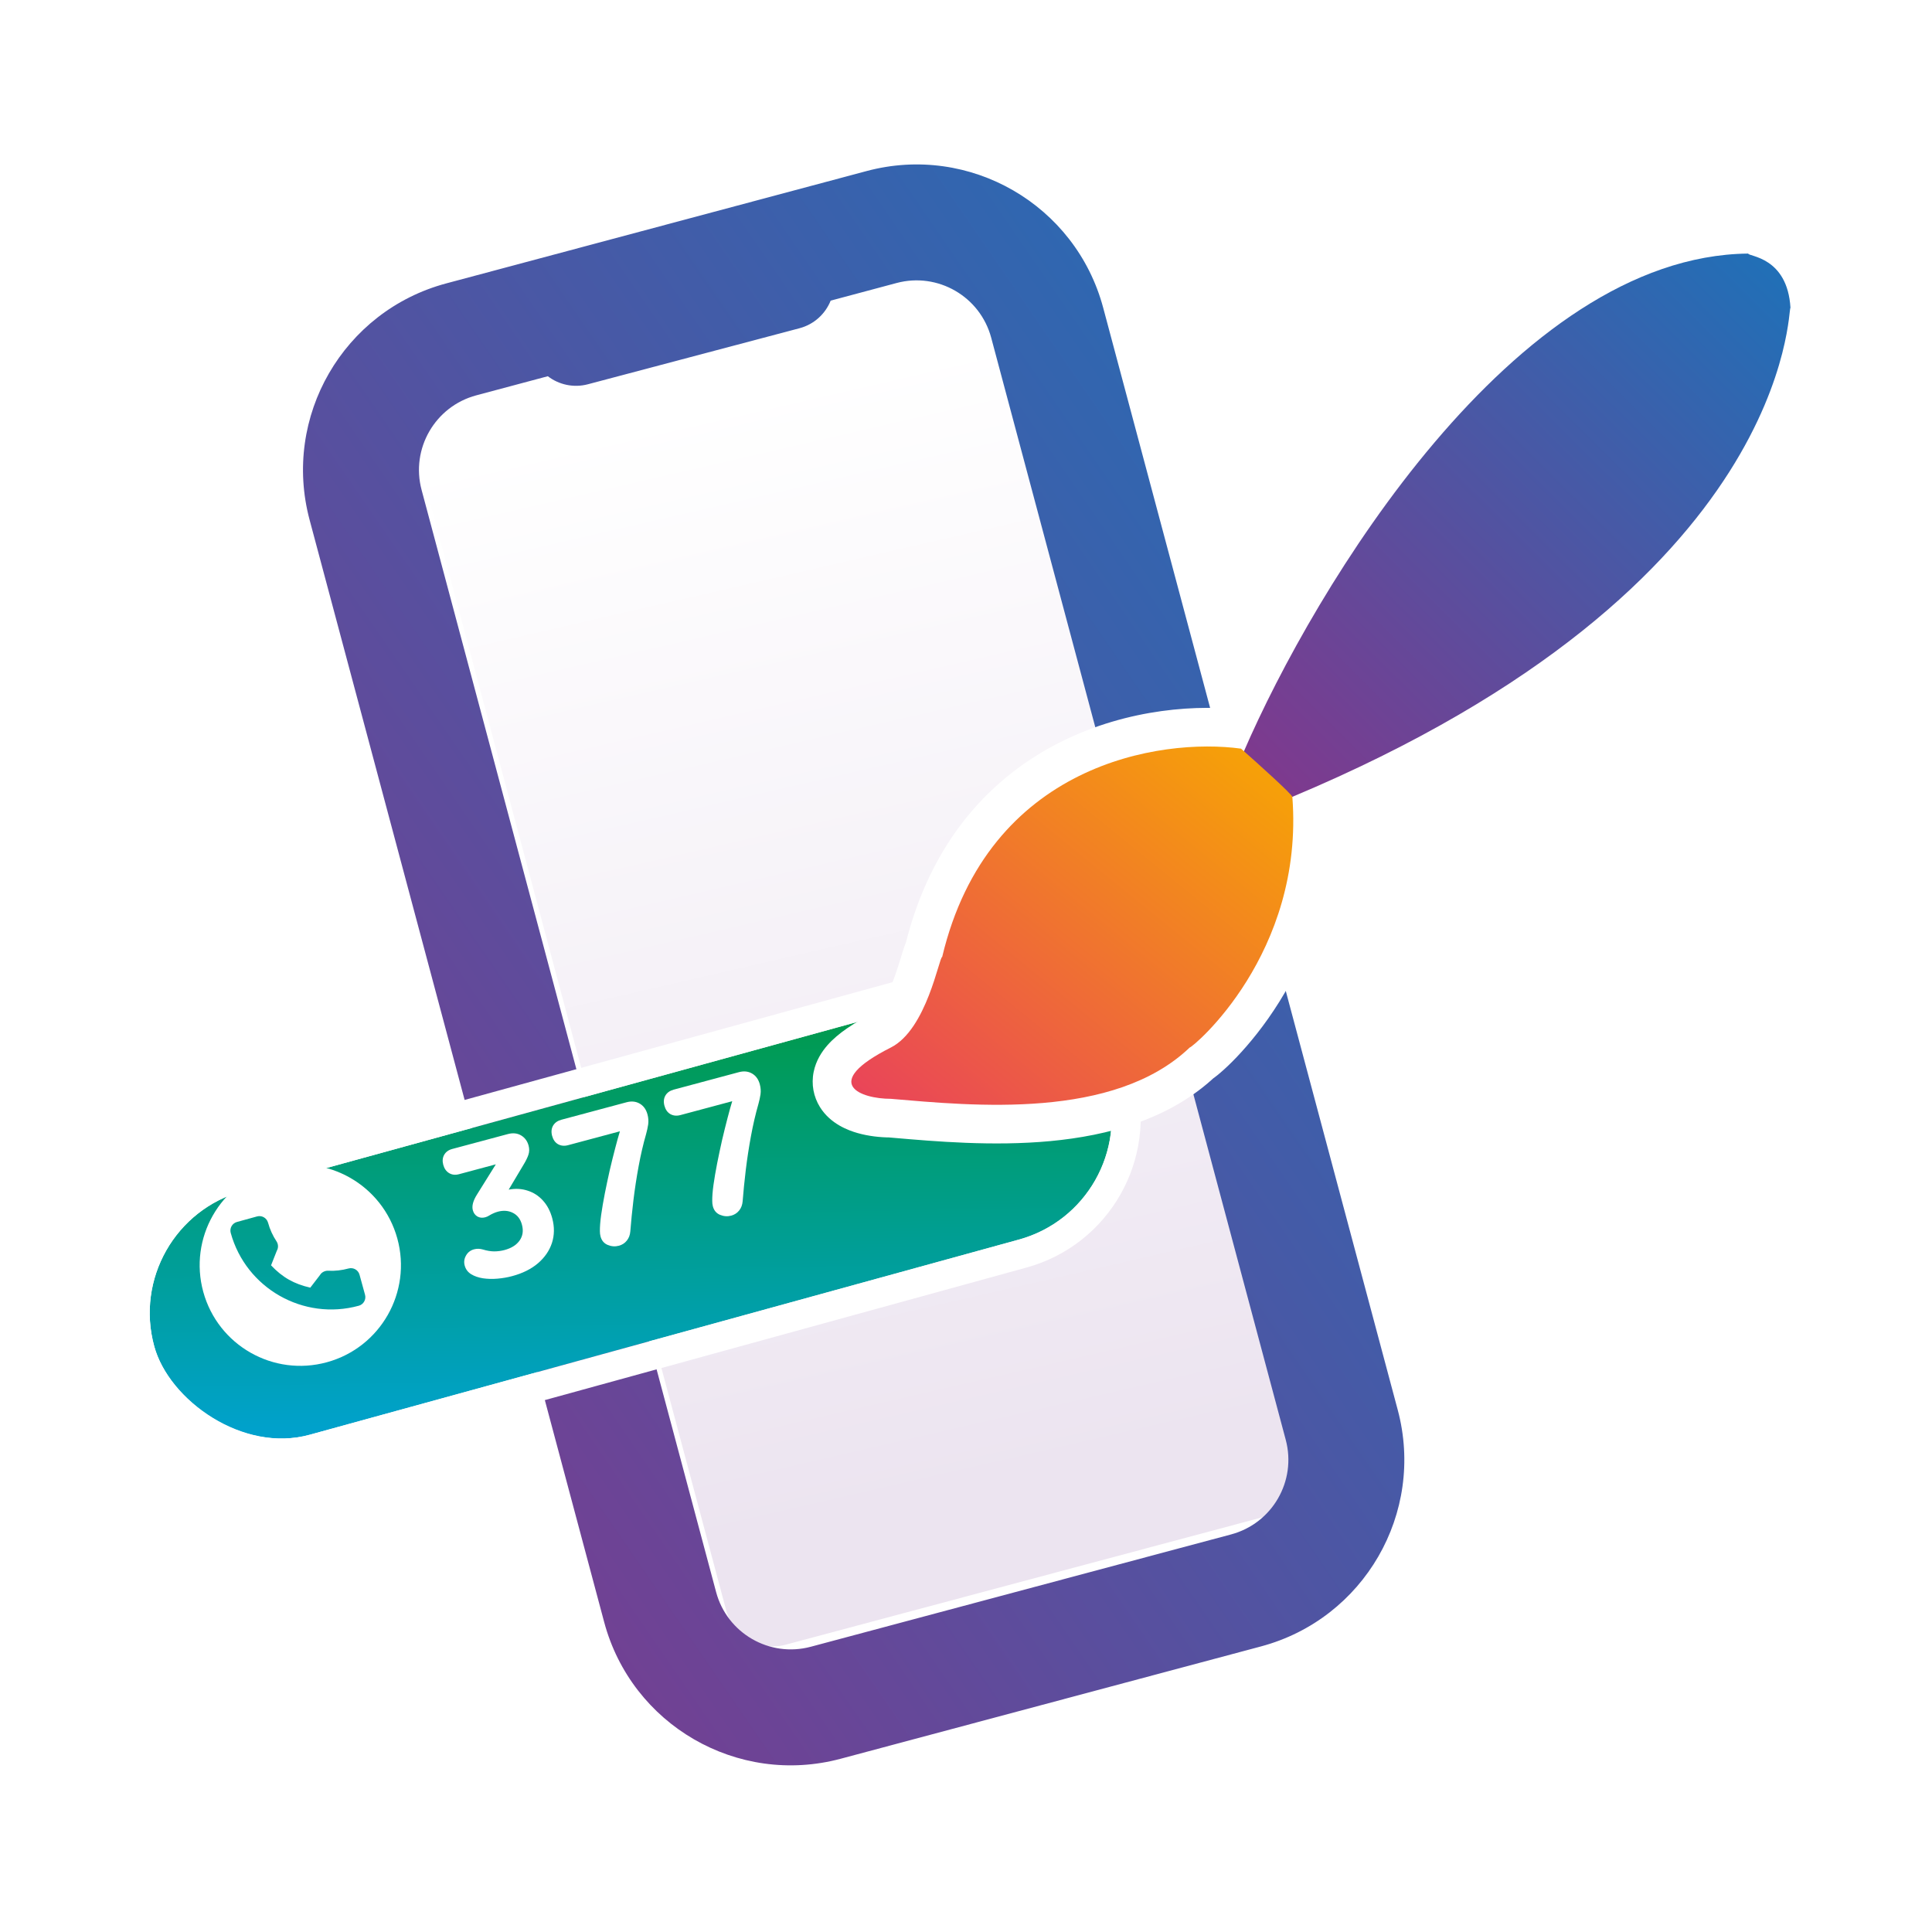
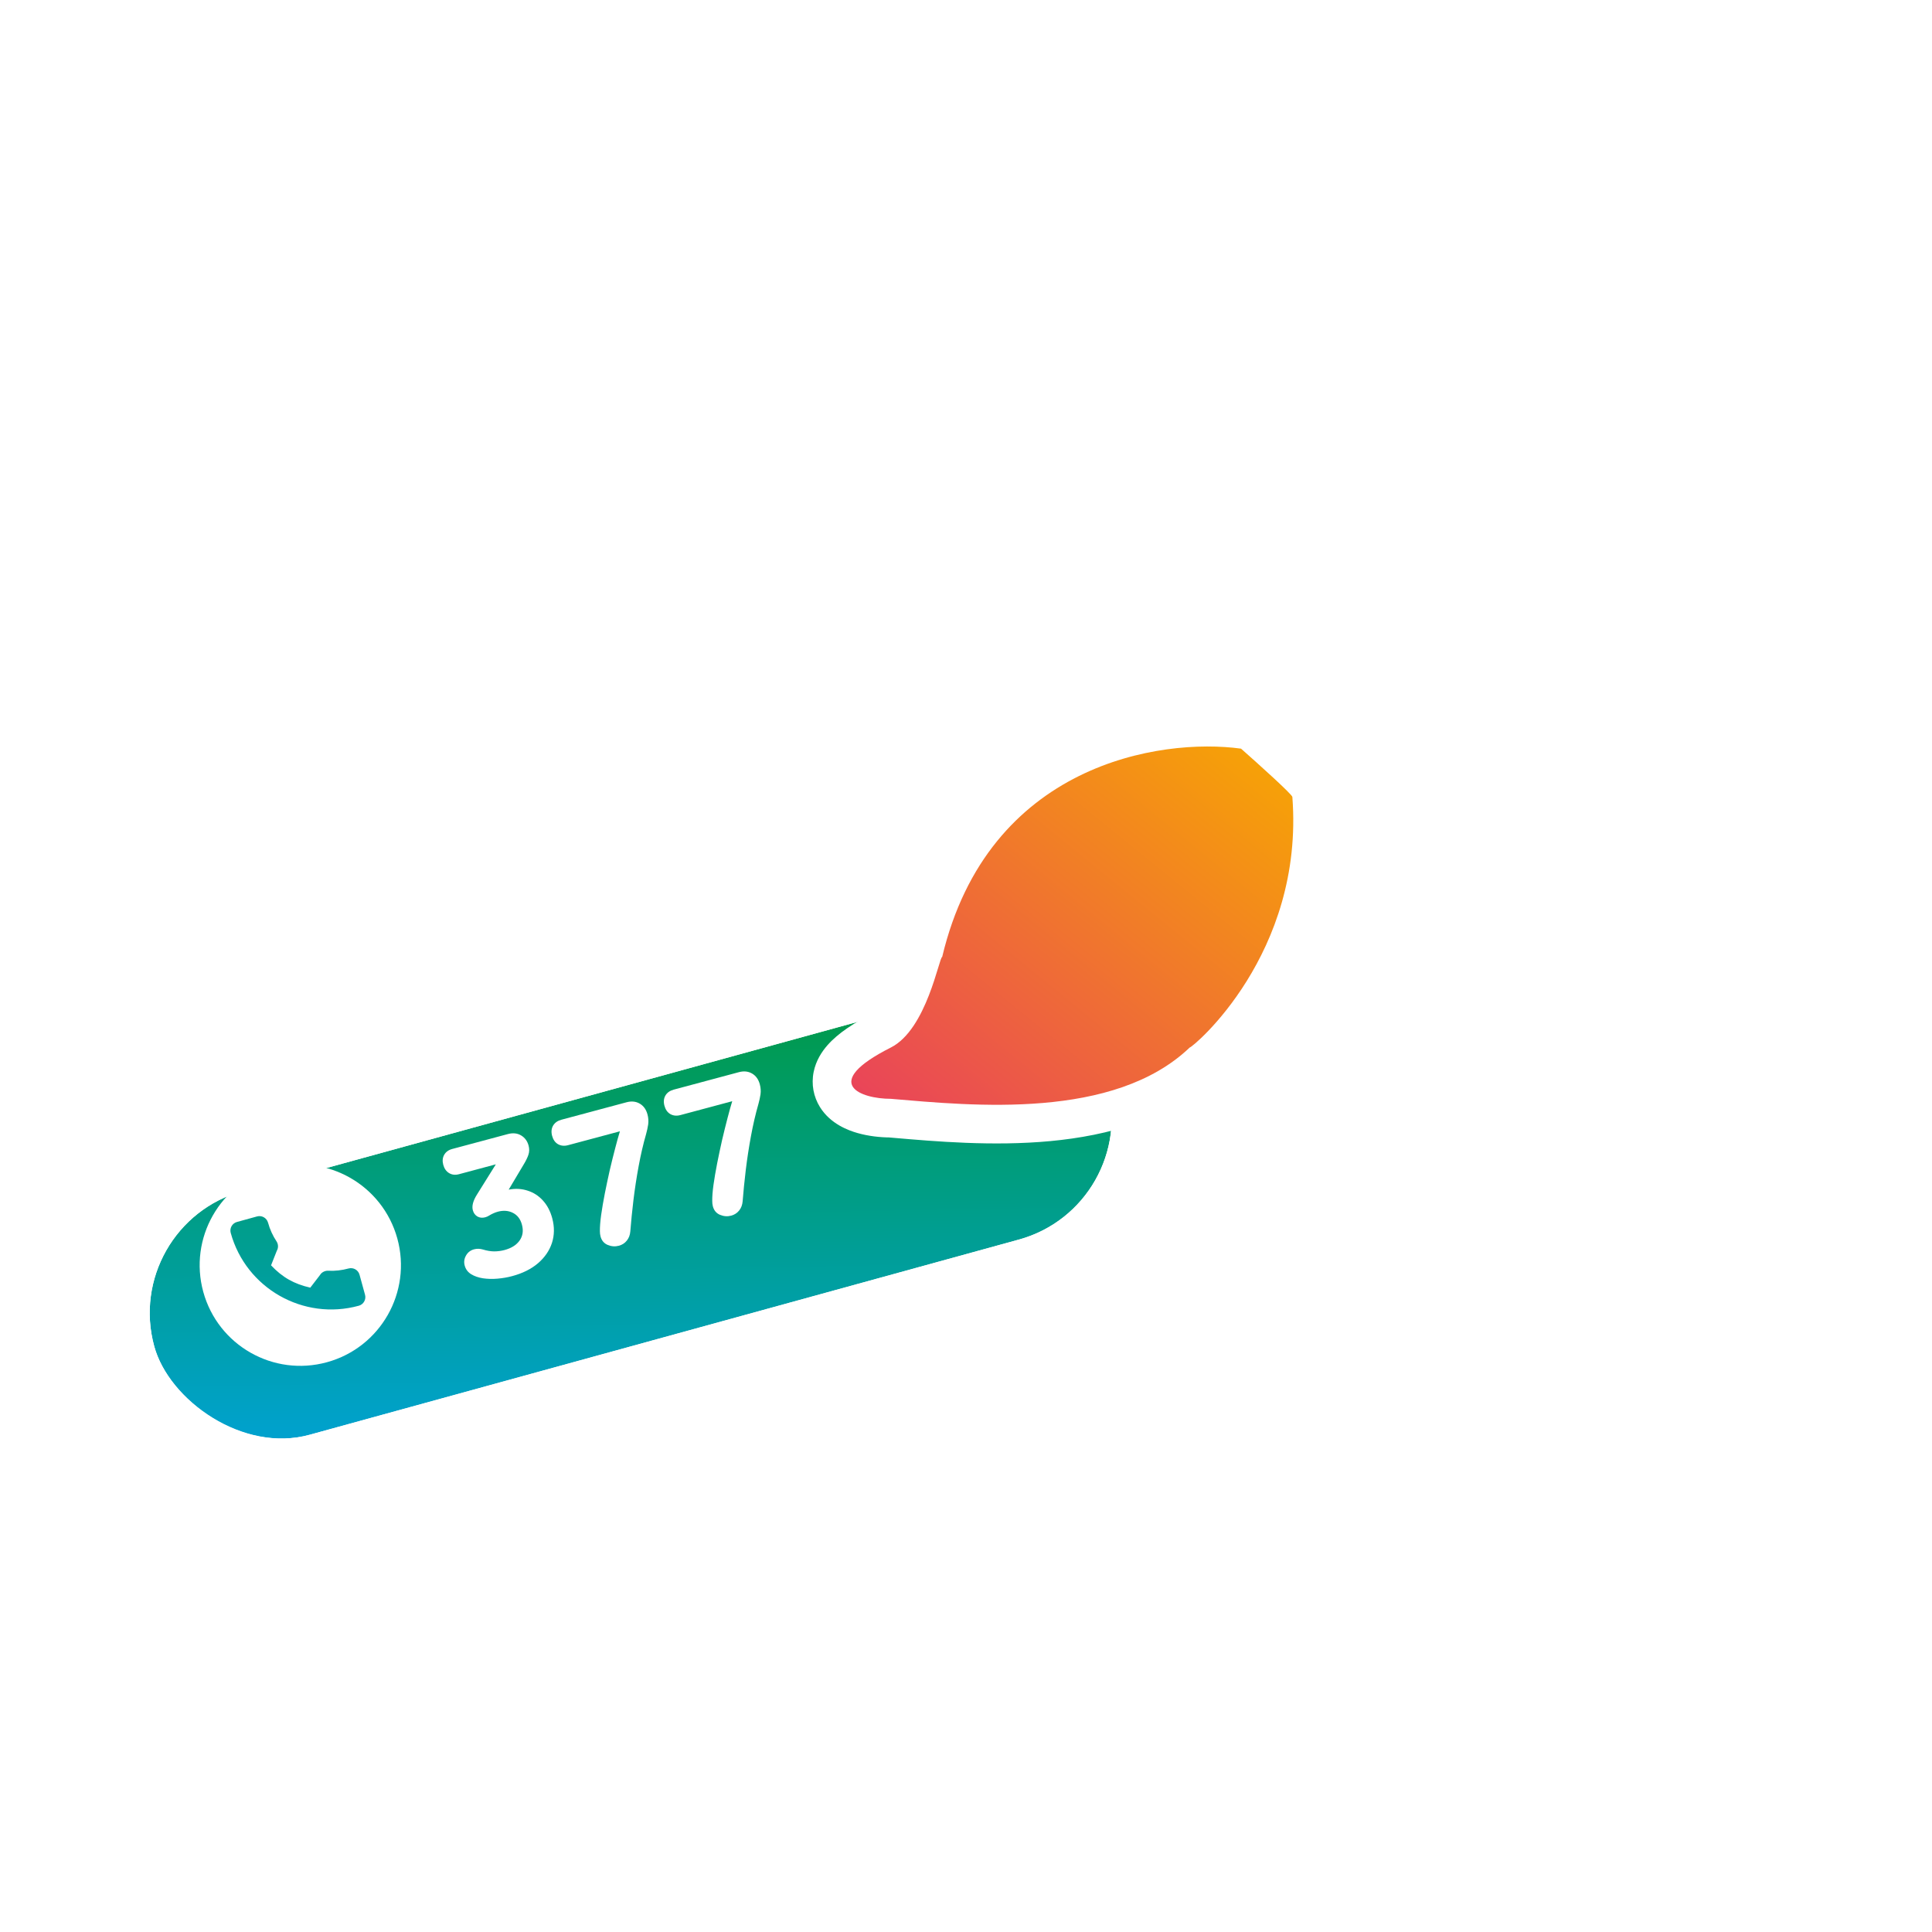
<svg xmlns="http://www.w3.org/2000/svg" width="64" height="64" viewBox="0 0 64 64" fill="none">
  <g id="Group 70">
    <g id="Group 184">
      <g id="Group 182">
-         <path id="Rectangle 78" d="M13.111 12.392L33.218 7.019L44.164 47.979C44.392 48.833 43.885 49.71 43.032 49.938L26.017 54.485C25.163 54.713 24.286 54.206 24.058 53.352L13.111 12.392Z" fill="url(#paint0_linear_21610_1505)" />
-         <path id="Union" fill-rule="evenodd" clip-rule="evenodd" d="M27.517 9.959L29.701 9.375C31.067 9.01 32.47 9.822 32.835 11.188L42.592 47.696C42.957 49.062 42.146 50.465 40.78 50.83L26.857 54.551C25.491 54.916 24.087 54.105 23.722 52.739L13.966 16.23C13.601 14.865 14.412 13.461 15.778 13.096L18.147 12.463C18.512 12.742 18.998 12.856 19.476 12.729L26.482 10.874C26.971 10.745 27.342 10.395 27.517 9.959ZM10.256 17.222C9.343 13.807 11.371 10.299 14.786 9.387L28.709 5.666C32.124 4.753 35.632 6.781 36.545 10.196L46.302 46.705C47.214 50.119 45.186 53.627 41.771 54.54L27.848 58.261C24.433 59.174 20.925 57.145 20.013 53.73L10.256 17.222Z" fill="url(#paint1_linear_21610_1505)" />
-       </g>
+         </g>
      <g id="Group 188">
        <g id="Rectangle 81" filter="url(#filter0_d_21610_1505)">
          <rect x="4" y="39.287" width="32.74" height="8.372" rx="4.186" transform="rotate(-15.387 4 39.287)" fill="url(#paint2_linear_21610_1505)" />
          <rect x="3.41" y="38.952" width="33.7" height="9.332" rx="4.666" transform="rotate(-15.387 3.41 38.952)" stroke="white" stroke-width="0.96" />
        </g>
        <path id="Subtract" fill-rule="evenodd" clip-rule="evenodd" d="M10.832 45.125C12.607 44.637 13.65 42.802 13.162 41.027C12.673 39.252 10.838 38.209 9.063 38.697C7.289 39.186 6.246 41.021 6.734 42.796C7.223 44.571 9.057 45.614 10.832 45.125ZM7.643 40.842C7.6 40.685 7.692 40.522 7.85 40.479L8.515 40.296C8.672 40.252 8.835 40.345 8.879 40.502C8.94 40.725 9.035 40.934 9.161 41.123C9.222 41.218 9.226 41.336 9.17 41.433L8.979 41.916C9.356 42.315 9.74 42.533 10.279 42.655L10.604 42.232C10.648 42.153 10.761 42.088 10.87 42.095C11.095 42.107 11.323 42.081 11.546 42.02C11.703 41.977 11.867 42.069 11.91 42.227L12.092 42.89C12.136 43.047 12.043 43.211 11.886 43.254C10.051 43.759 8.148 42.677 7.643 40.842Z" fill="white" />
        <g id="377">
          <path d="M15.393 41.921C15.362 41.806 15.377 41.697 15.437 41.592C15.496 41.486 15.585 41.417 15.704 41.385C15.798 41.36 15.896 41.362 15.999 41.392C16.13 41.432 16.254 41.453 16.371 41.454C16.489 41.453 16.603 41.438 16.712 41.409C16.941 41.348 17.108 41.242 17.213 41.093C17.318 40.944 17.344 40.77 17.29 40.57C17.241 40.385 17.142 40.255 16.995 40.18C16.847 40.103 16.68 40.089 16.496 40.138C16.441 40.153 16.39 40.171 16.343 40.193C16.296 40.214 16.25 40.238 16.207 40.265C16.168 40.291 16.123 40.311 16.072 40.325C15.977 40.35 15.892 40.341 15.814 40.298C15.738 40.252 15.688 40.183 15.663 40.09C15.625 39.948 15.672 39.774 15.803 39.567L16.425 38.57L15.205 38.897C15.082 38.93 14.972 38.918 14.876 38.86C14.781 38.802 14.717 38.71 14.683 38.584C14.65 38.461 14.66 38.351 14.714 38.255C14.769 38.159 14.858 38.094 14.981 38.061L16.825 37.567C16.991 37.523 17.137 37.538 17.262 37.612C17.387 37.687 17.47 37.799 17.51 37.949C17.539 38.056 17.537 38.157 17.505 38.251C17.475 38.343 17.423 38.451 17.348 38.574L16.851 39.408C17.074 39.366 17.284 39.377 17.479 39.442C17.675 39.504 17.844 39.613 17.985 39.769C18.127 39.925 18.23 40.12 18.293 40.354C18.371 40.644 18.367 40.918 18.283 41.177C18.198 41.433 18.043 41.658 17.818 41.85C17.594 42.04 17.31 42.181 16.966 42.273C16.812 42.315 16.651 42.342 16.481 42.357C16.312 42.372 16.15 42.367 15.997 42.345C15.846 42.321 15.715 42.276 15.605 42.208C15.497 42.14 15.426 42.045 15.393 41.921Z" fill="white" />
          <path d="M19.894 40.96C19.879 40.904 19.872 40.845 19.872 40.781C19.871 40.642 19.884 40.464 19.914 40.247C19.945 40.027 19.986 39.789 20.036 39.533C20.087 39.275 20.142 39.017 20.2 38.759C20.261 38.5 20.32 38.26 20.379 38.037C20.437 37.812 20.489 37.625 20.535 37.476L18.82 37.935C18.695 37.969 18.584 37.958 18.485 37.903C18.389 37.847 18.324 37.754 18.289 37.625C18.255 37.497 18.266 37.385 18.321 37.289C18.378 37.192 18.47 37.127 18.595 37.093L20.755 36.514C20.919 36.47 21.064 36.485 21.192 36.559C21.319 36.633 21.405 36.752 21.449 36.917C21.479 37.03 21.487 37.14 21.472 37.248C21.456 37.353 21.433 37.46 21.403 37.567C21.306 37.904 21.224 38.26 21.155 38.635C21.086 39.008 21.029 39.381 20.984 39.752C20.94 40.121 20.905 40.468 20.88 40.792C20.87 40.911 20.832 41.013 20.764 41.097C20.697 41.181 20.609 41.238 20.5 41.267C20.377 41.3 20.254 41.291 20.131 41.24C20.009 41.189 19.931 41.096 19.894 40.96Z" fill="white" />
          <path d="M23.615 39.963C23.6 39.907 23.593 39.847 23.594 39.783C23.592 39.645 23.605 39.467 23.635 39.25C23.666 39.03 23.707 38.792 23.757 38.536C23.808 38.278 23.863 38.02 23.921 37.762C23.982 37.503 24.041 37.263 24.1 37.039C24.158 36.815 24.21 36.628 24.256 36.479L22.541 36.938C22.416 36.972 22.305 36.961 22.206 36.906C22.11 36.85 22.045 36.757 22.01 36.628C21.976 36.5 21.987 36.388 22.042 36.292C22.099 36.195 22.191 36.13 22.316 36.096L24.476 35.517C24.64 35.473 24.785 35.488 24.913 35.562C25.04 35.636 25.126 35.755 25.17 35.92C25.2 36.033 25.208 36.143 25.193 36.251C25.177 36.356 25.154 36.463 25.124 36.57C25.027 36.907 24.945 37.263 24.876 37.638C24.807 38.011 24.75 38.384 24.705 38.755C24.661 39.124 24.626 39.471 24.601 39.795C24.591 39.914 24.553 40.016 24.485 40.1C24.418 40.184 24.33 40.241 24.221 40.27C24.098 40.303 23.975 40.294 23.852 40.243C23.73 40.192 23.652 40.099 23.615 39.963Z" fill="white" />
        </g>
      </g>
      <g id="Group 187">
        <g id="Union_2">
          <mask id="path-7-outside-1_21610_1505" maskUnits="userSpaceOnUse" x="26.201" y="6.4" width="35" height="32" fill="black">
            <rect fill="white" x="26.201" y="6.4" width="35" height="32" />
            <path fill-rule="evenodd" clip-rule="evenodd" d="M41.207 24.885C43.546 19.48 50.159 8.48 57.912 8.4C57.912 8.42 57.963 8.435 58.044 8.461C58.377 8.566 59.232 8.834 59.312 10.2C59.305 10.192 59.299 10.24 59.288 10.339C59.156 11.521 58.213 19.937 42.81 26.396C42.81 26.398 42.811 26.399 42.811 26.4C43.211 31.6 39.511 34.7 39.411 34.7C36.962 37.041 32.473 36.654 29.717 36.418C29.647 36.412 29.578 36.406 29.511 36.4C28.511 36.4 27.147 35.893 29.511 34.7C30.415 34.244 30.869 32.747 31.079 32.056C31.145 31.838 31.187 31.7 31.211 31.7C32.731 25.3 38.444 24.433 41.111 24.8C41.141 24.827 41.174 24.855 41.207 24.885Z" />
          </mask>
-           <path fill-rule="evenodd" clip-rule="evenodd" d="M41.207 24.885C43.546 19.48 50.159 8.48 57.912 8.4C57.912 8.42 57.963 8.435 58.044 8.461C58.377 8.566 59.232 8.834 59.312 10.2C59.305 10.192 59.299 10.24 59.288 10.339C59.156 11.521 58.213 19.937 42.81 26.396C42.81 26.398 42.811 26.399 42.811 26.4C43.211 31.6 39.511 34.7 39.411 34.7C36.962 37.041 32.473 36.654 29.717 36.418C29.647 36.412 29.578 36.406 29.511 36.4C28.511 36.4 27.147 35.893 29.511 34.7C30.415 34.244 30.869 32.747 31.079 32.056C31.145 31.838 31.187 31.7 31.211 31.7C32.731 25.3 38.444 24.433 41.111 24.8C41.141 24.827 41.174 24.855 41.207 24.885Z" fill="white" />
          <path d="M57.912 8.4H59.192C59.192 8.058 59.056 7.731 58.813 7.49C58.57 7.25 58.241 7.116 57.899 7.12L57.912 8.4ZM41.207 24.885L40.359 25.843C40.666 26.116 41.085 26.224 41.485 26.135C41.886 26.046 42.219 25.77 42.382 25.394L41.207 24.885ZM58.044 8.461L57.66 9.682L57.66 9.682L58.044 8.461ZM59.312 10.2L58.407 11.105C58.783 11.481 59.352 11.585 59.837 11.368C60.322 11.15 60.621 10.655 60.59 10.125L59.312 10.2ZM59.288 10.339L58.016 10.197L58.016 10.197L59.288 10.339ZM42.81 26.396L42.315 25.216C41.717 25.467 41.401 26.125 41.58 26.749L42.81 26.396ZM42.811 26.4H41.531C41.531 26.433 41.532 26.465 41.535 26.498L42.811 26.4ZM39.411 34.7V33.42C39.081 33.42 38.764 33.547 38.526 33.775L39.411 34.7ZM29.717 36.418L29.608 37.693L29.608 37.693L29.717 36.418ZM29.511 36.4L29.62 35.124C29.583 35.121 29.547 35.12 29.511 35.12V36.4ZM29.511 34.7L30.087 35.843L30.087 35.843L29.511 34.7ZM31.079 32.056L29.854 31.684L29.854 31.684L31.079 32.056ZM31.211 31.7V32.98C31.804 32.98 32.319 32.573 32.456 31.996L31.211 31.7ZM41.111 24.8L41.958 23.84C41.769 23.673 41.535 23.566 41.285 23.532L41.111 24.8ZM57.899 7.12C53.437 7.166 49.522 10.318 46.553 13.818C43.538 17.372 41.239 21.589 40.033 24.377L42.382 25.394C43.514 22.777 45.691 18.791 48.506 15.474C51.367 12.102 54.635 9.714 57.926 9.68L57.899 7.12ZM58.428 7.24C58.361 7.219 58.398 7.229 58.446 7.249C58.464 7.257 58.579 7.304 58.706 7.403C58.811 7.484 59.192 7.809 59.192 8.4H56.632C56.632 9 57.02 9.335 57.137 9.425C57.276 9.534 57.408 9.59 57.45 9.607C57.542 9.647 57.646 9.678 57.66 9.682L58.428 7.24ZM60.59 10.125C60.533 9.155 60.181 8.427 59.653 7.928C59.158 7.46 58.611 7.297 58.428 7.24L57.66 9.682C57.811 9.729 57.858 9.754 57.894 9.788C57.907 9.8 57.931 9.826 57.956 9.884C57.983 9.945 58.022 10.065 58.035 10.275L60.59 10.125ZM60.56 10.482C60.568 10.417 60.568 10.417 60.566 10.429C60.565 10.436 60.562 10.455 60.556 10.48C60.552 10.499 60.54 10.558 60.514 10.632C60.5 10.669 60.475 10.736 60.432 10.814C60.396 10.881 60.307 11.031 60.14 11.174C59.953 11.333 59.62 11.516 59.184 11.473C58.782 11.433 58.523 11.221 58.407 11.105L60.218 9.295C60.1 9.178 59.841 8.966 59.438 8.925C59.001 8.882 58.667 9.066 58.48 9.225C58.311 9.369 58.222 9.52 58.184 9.589C58.141 9.669 58.114 9.737 58.1 9.777C58.055 9.906 58.038 10.022 58.037 10.03C58.028 10.089 58.02 10.163 58.016 10.197L60.56 10.482ZM43.305 27.576C51.185 24.272 55.479 20.418 57.819 17.131C60.166 13.833 60.48 11.199 60.56 10.482L58.016 10.197C57.964 10.661 57.741 12.826 55.733 15.646C53.718 18.477 49.839 22.061 42.315 25.216L43.305 27.576ZM41.58 26.749C41.561 26.682 41.531 26.558 41.531 26.4H44.091C44.091 26.239 44.06 26.113 44.041 26.044L41.58 26.749ZM41.535 26.498C41.709 28.761 40.994 30.568 40.212 31.823C39.82 32.452 39.417 32.933 39.114 33.251C38.963 33.41 38.841 33.522 38.766 33.588C38.726 33.622 38.708 33.635 38.71 33.634C38.711 33.633 38.716 33.629 38.724 33.624C38.731 33.619 38.746 33.609 38.766 33.597C38.782 33.587 38.825 33.561 38.884 33.534C38.885 33.534 39.108 33.42 39.411 33.42V35.98C39.717 35.98 39.944 35.864 39.952 35.861C40.018 35.831 40.069 35.801 40.095 35.785C40.151 35.751 40.199 35.717 40.23 35.694C40.297 35.644 40.368 35.586 40.438 35.525C40.583 35.401 40.764 35.231 40.967 35.018C41.373 34.591 41.889 33.973 42.385 33.176C43.378 31.582 44.313 29.238 44.087 26.302L41.535 26.498ZM38.526 33.775C37.607 34.653 36.215 35.095 34.559 35.251C32.919 35.405 31.219 35.262 29.827 35.142L29.608 37.693C30.971 37.81 32.894 37.979 34.799 37.8C36.688 37.622 38.765 37.087 40.295 35.625L38.526 33.775ZM29.827 35.142C29.757 35.136 29.688 35.13 29.62 35.124L29.402 37.675C29.469 37.681 29.538 37.687 29.608 37.693L29.827 35.142ZM29.511 35.12C29.355 35.12 29.204 35.099 29.108 35.071C29.061 35.058 29.061 35.052 29.091 35.07C29.115 35.084 29.234 35.156 29.338 35.324C29.462 35.525 29.512 35.778 29.463 36.018C29.441 36.121 29.407 36.197 29.381 36.244C29.356 36.289 29.336 36.312 29.335 36.313C29.334 36.315 29.345 36.302 29.376 36.276C29.406 36.25 29.451 36.215 29.514 36.172C29.642 36.084 29.828 35.974 30.087 35.843L28.934 33.557C28.301 33.877 27.765 34.221 27.411 34.624C27.227 34.834 27.031 35.128 26.954 35.506C26.869 35.922 26.951 36.331 27.16 36.67C27.512 37.238 28.113 37.449 28.405 37.533C28.772 37.638 29.167 37.68 29.511 37.68V35.12ZM30.087 35.843C30.928 35.419 31.422 34.607 31.705 34.028C32.009 33.406 32.201 32.767 32.304 32.427L29.854 31.684C29.747 32.036 29.607 32.49 29.405 32.904C29.182 33.36 28.998 33.525 28.934 33.557L30.087 35.843ZM32.304 32.427C32.34 32.306 32.358 32.25 32.368 32.221C32.375 32.2 32.362 32.243 32.33 32.306C32.316 32.332 32.267 32.428 32.176 32.535C32.129 32.591 32.039 32.687 31.902 32.776C31.762 32.866 31.524 32.98 31.211 32.98V30.42C30.607 30.42 30.273 30.821 30.226 30.877C30.127 30.993 30.07 31.101 30.049 31.143C30 31.239 29.968 31.33 29.953 31.371C29.92 31.466 29.883 31.587 29.854 31.684L32.304 32.427ZM32.456 31.996C33.124 29.184 34.672 27.669 36.301 26.858C37.984 26.021 39.813 25.913 40.936 26.068L41.285 23.532C39.742 23.32 37.38 23.462 35.161 24.566C32.886 25.698 30.817 27.816 29.965 31.404L32.456 31.996ZM40.264 25.76C40.294 25.786 40.325 25.814 40.359 25.843L42.056 23.927C42.022 23.897 41.989 23.868 41.958 23.84L40.264 25.76Z" fill="white" mask="url(#path-7-outside-1_21610_1505)" />
        </g>
-         <path id="Vector 2" d="M57.912 8.4C50.152 8.48 43.535 19.5 41.201 24.9L42.801 26.4C59.501 19.4 59.212 10.1 59.312 10.2C59.212 8.5 57.912 8.5 57.912 8.4Z" fill="url(#paint3_linear_21610_1505)" />
        <path id="Vector 3" d="M31.211 31.7C32.731 25.3 38.444 24.433 41.111 24.8C41.677 25.3 42.811 26.32 42.811 26.4C43.211 31.6 39.511 34.7 39.411 34.7C36.9 37.1 32.244 36.633 29.511 36.4C28.511 36.4 27.147 35.893 29.511 34.7C30.7 34.1 31.111 31.7 31.211 31.7Z" fill="url(#paint4_linear_21610_1505)" />
      </g>
    </g>
  </g>
  <defs>
    <filter id="filter0_d_21610_1505" x="2.72" y="30.599" width="36.349" height="19.32" filterUnits="userSpaceOnUse" color-interpolation-filters="sRGB">
      <feFlood flood-opacity="0" result="BackgroundImageFix" />
      <feColorMatrix in="SourceAlpha" type="matrix" values="0 0 0 0 0 0 0 0 0 0 0 0 0 0 0 0 0 0 127 0" result="hardAlpha" />
      <feOffset dy="1.28" />
      <feGaussianBlur stdDeviation="0.64" />
      <feComposite in2="hardAlpha" operator="out" />
      <feColorMatrix type="matrix" values="0 0 0 0 0 0 0 0 0 0 0 0 0 0 0 0 0 0 0.25 0" />
      <feBlend mode="normal" in2="BackgroundImageFix" result="effect1_dropShadow_21610_1505" />
      <feBlend mode="normal" in="SourceGraphic" in2="effect1_dropShadow_21610_1505" result="shape" />
    </filter>
    <linearGradient id="paint0_linear_21610_1505" x1="23.298" y1="13.353" x2="31.608" y2="49.439" gradientUnits="userSpaceOnUse">
      <stop stop-color="white" />
      <stop offset="1" stop-color="#ECE4F0" />
    </linearGradient>
    <linearGradient id="paint1_linear_21610_1505" x1="46.52" y1="5.447" x2="-3.007" y2="39.519" gradientUnits="userSpaceOnUse">
      <stop stop-color="#1E71B8" />
      <stop offset="1" stop-color="#82378C" />
    </linearGradient>
    <linearGradient id="paint2_linear_21610_1505" x1="36.74" y1="39.287" x2="32.721" y2="55.004" gradientUnits="userSpaceOnUse">
      <stop stop-color="#00993D" />
      <stop offset="1" stop-color="#00A2D7" />
    </linearGradient>
    <linearGradient id="paint3_linear_21610_1505" x1="59.312" y1="8.4" x2="41.313" y2="26.511" gradientUnits="userSpaceOnUse">
      <stop stop-color="#1E71B8" />
      <stop offset="1" stop-color="#82378C" />
    </linearGradient>
    <linearGradient id="paint4_linear_21610_1505" x1="42.841" y1="24.729" x2="31.228" y2="39.052" gradientUnits="userSpaceOnUse">
      <stop stop-color="#F7A702" />
      <stop offset="1" stop-color="#E9425B" />
    </linearGradient>
  </defs>
</svg>